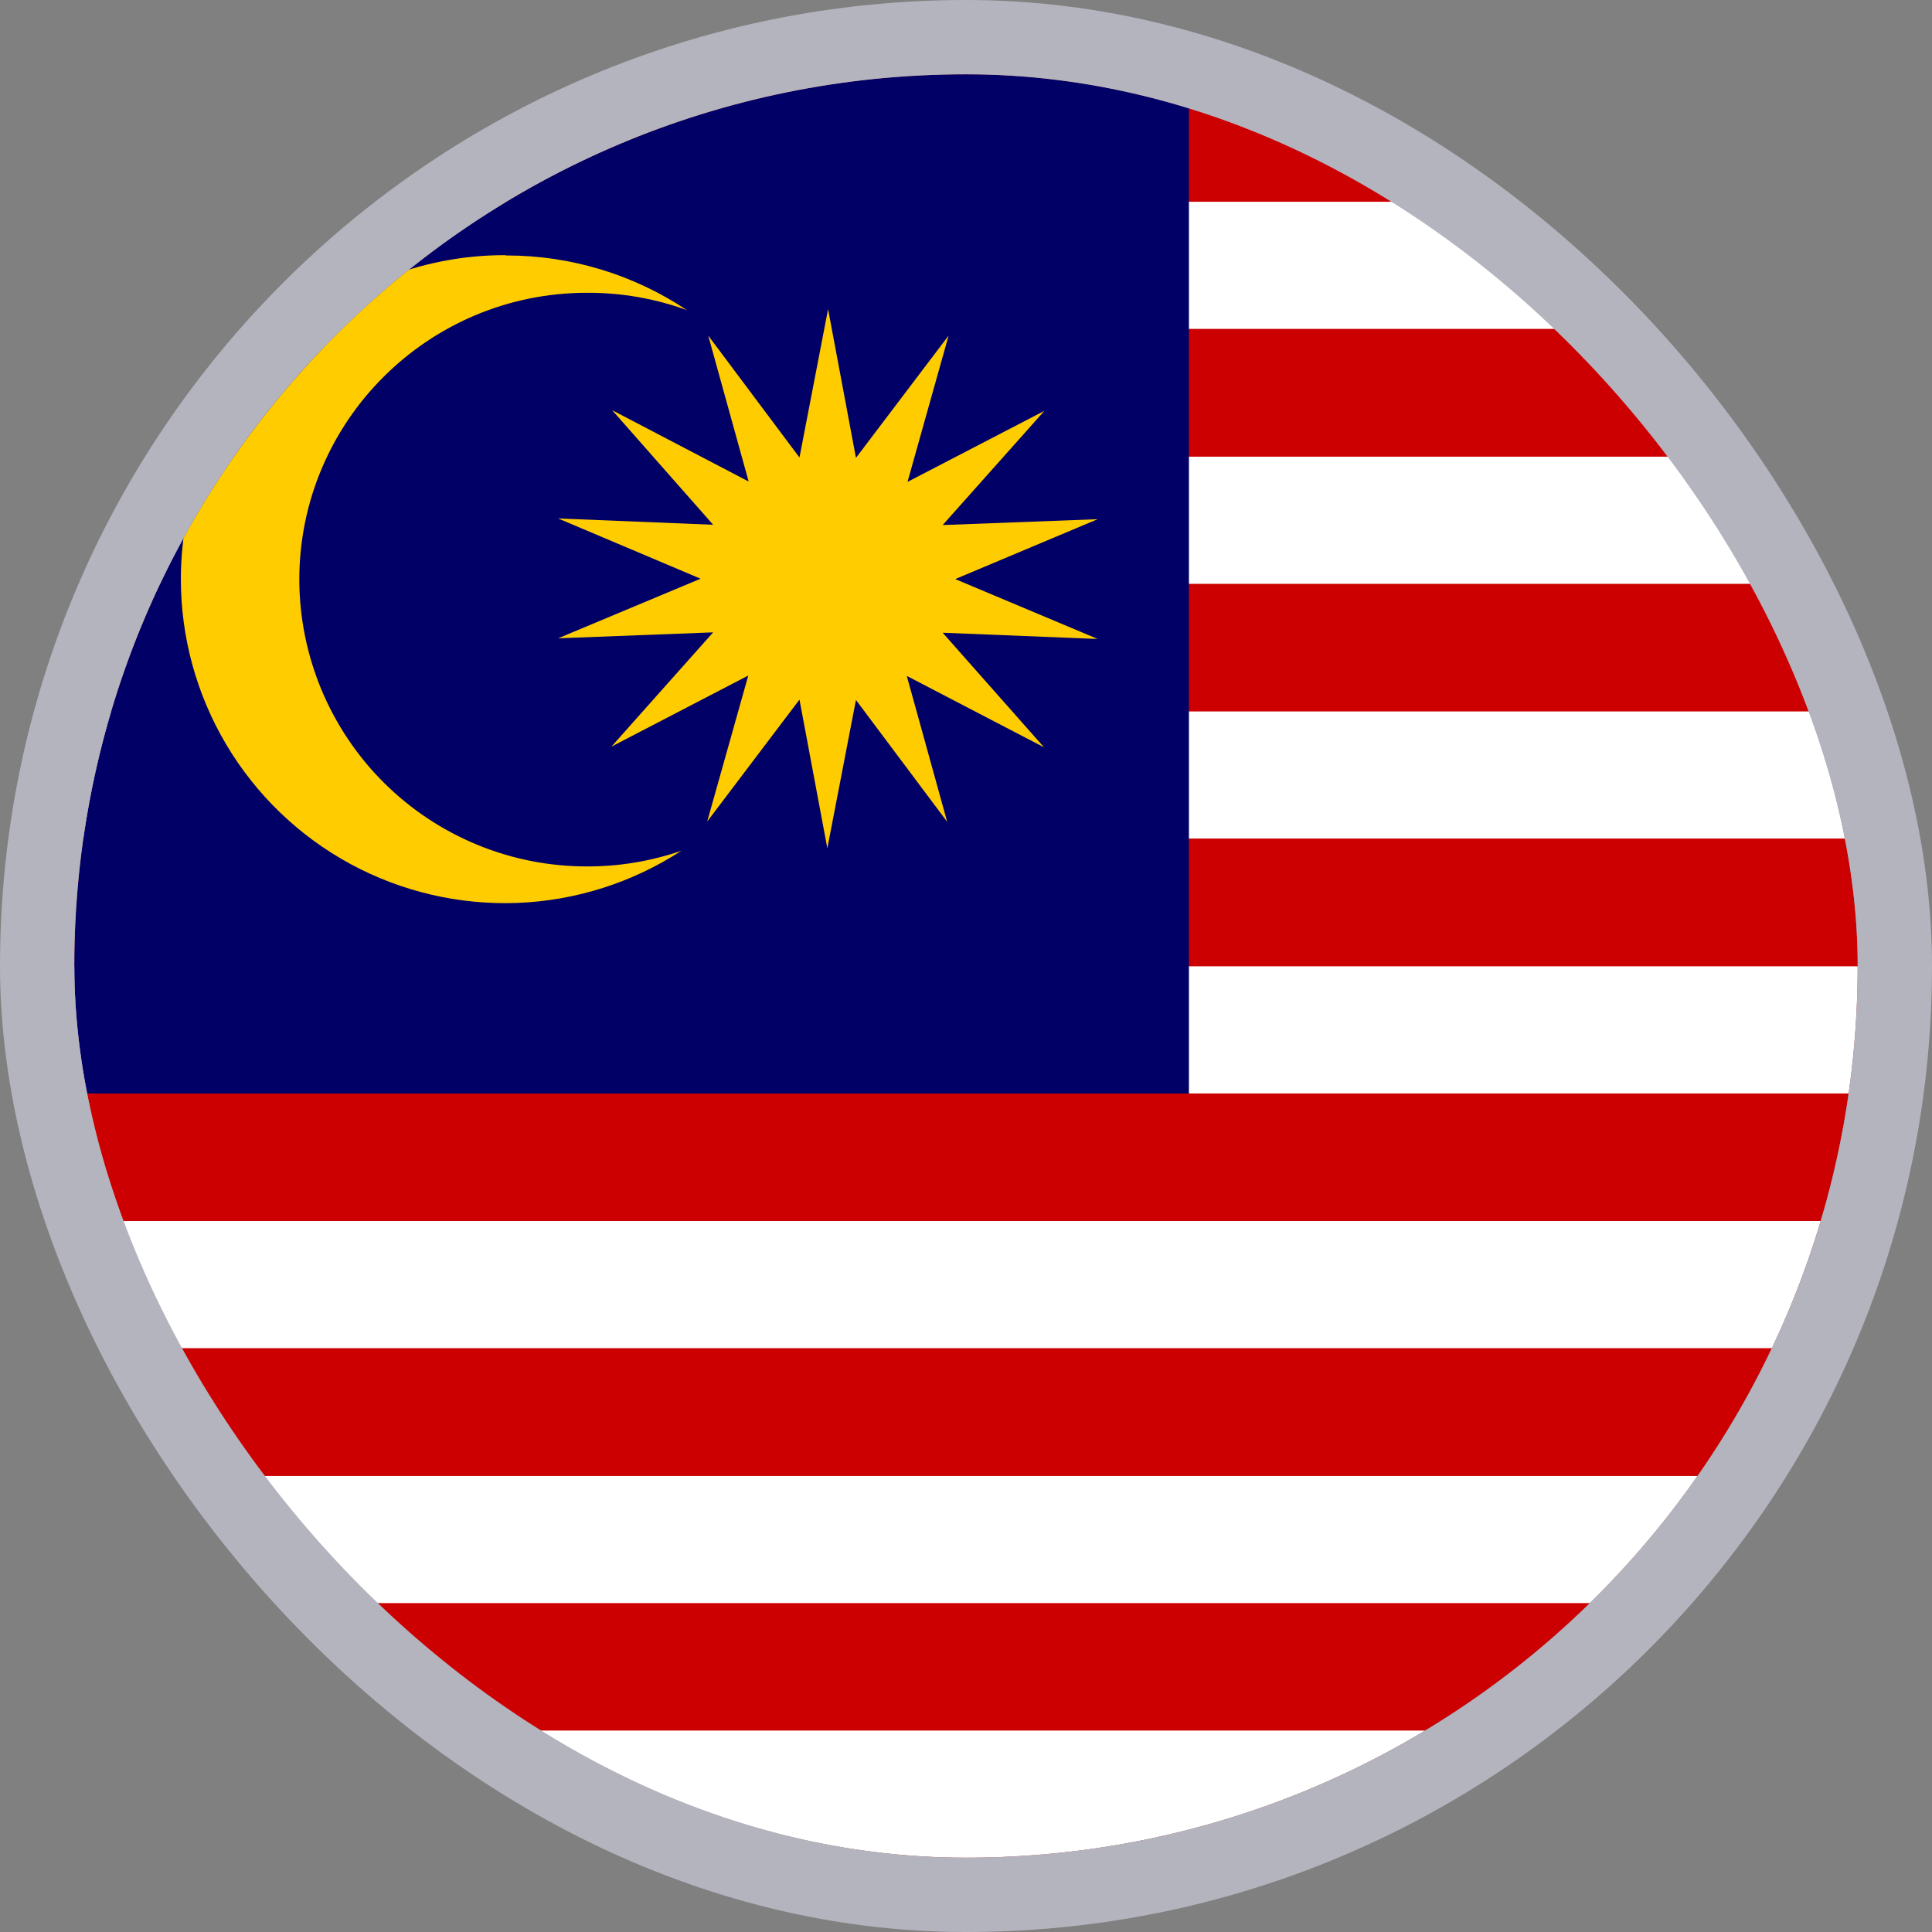
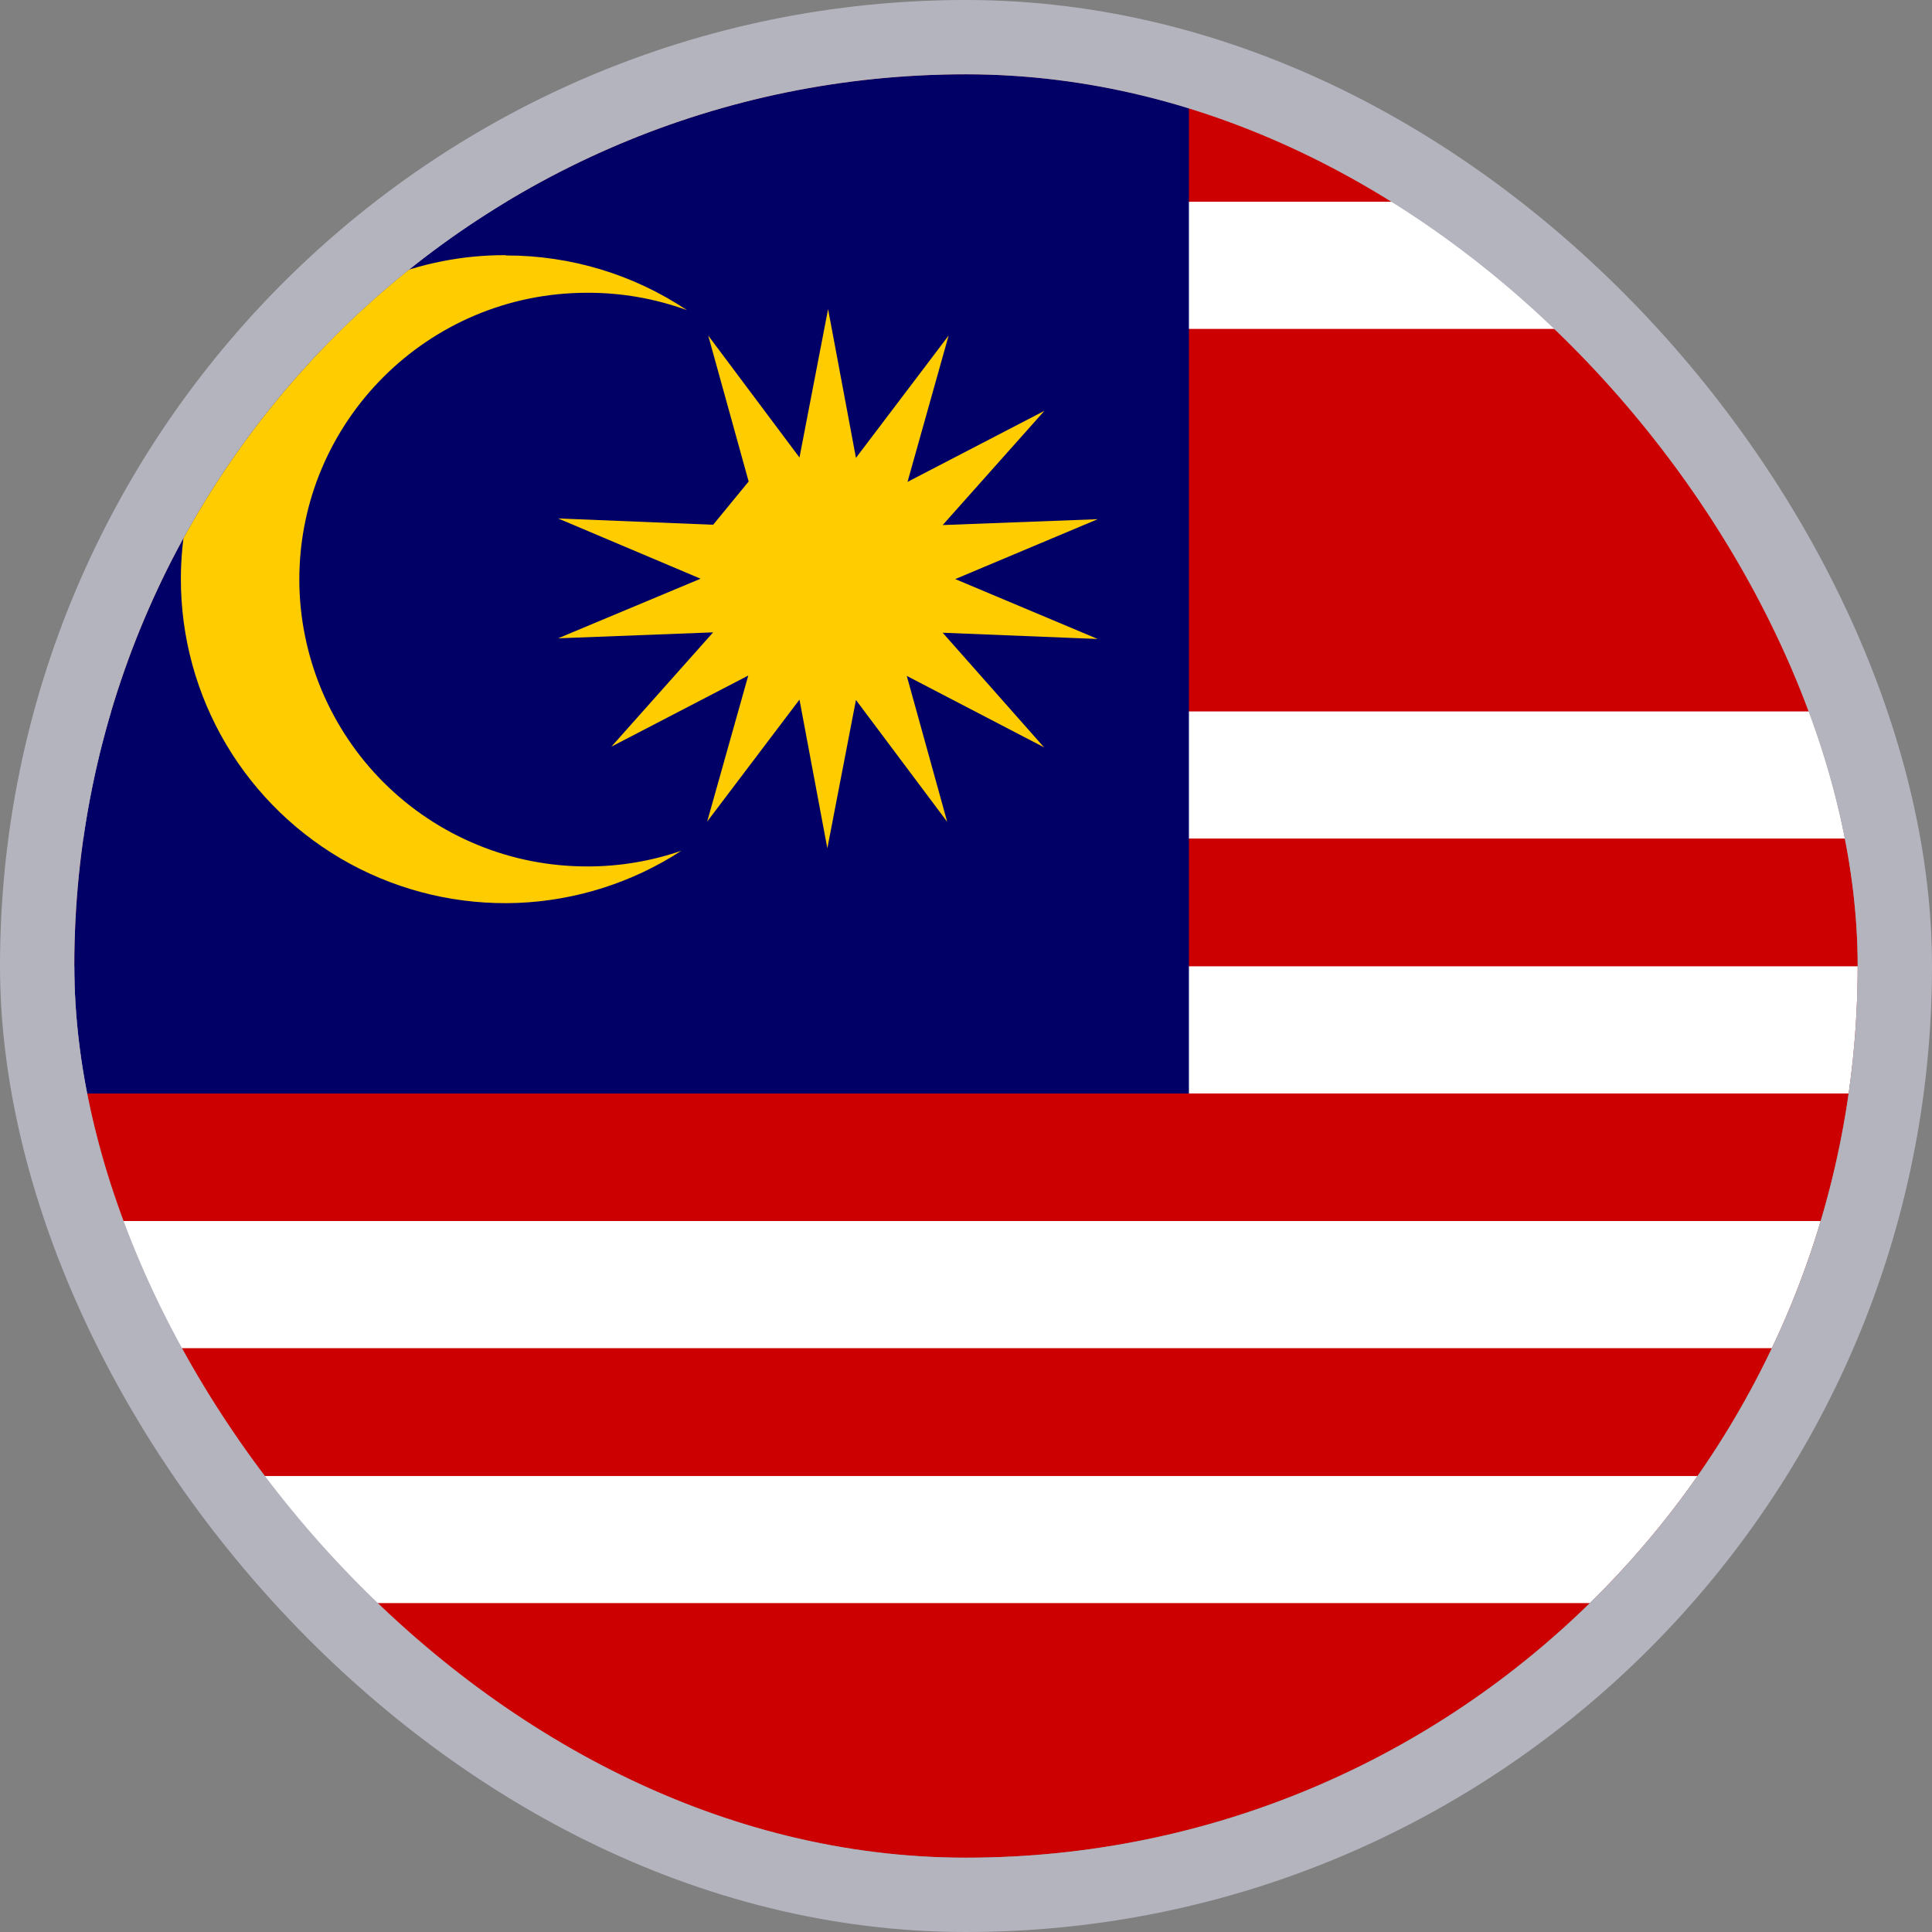
<svg xmlns="http://www.w3.org/2000/svg" width="26" height="26" viewBox="0 0 26 26" fill="none">
  <rect x="0" y="0" width="26" height="26" fill="#808080" stroke="none" />
  <g clip-path="url(#clip0_917_19087)">
    <path d="M1 1H25V25H1V1Z" fill="#CC0001" />
-     <path d="M1 23.289H25V25H1V23.289Z" fill="white" />
    <path d="M1 19.863H25V21.574H1V19.863Z" fill="white" />
    <path d="M1 16.432H25V18.143H1V16.432Z" fill="white" />
    <path d="M1 13.004H25V14.715H1V13.004Z" fill="white" />
    <path d="M1 9.574H25V11.285H1V9.574Z" fill="white" />
-     <path d="M1 6.146H25V7.857H1V6.146Z" fill="white" />
    <path d="M1 2.715H25V4.426H1V2.715Z" fill="white" />
    <path d="M1 1H16V14.716H1V1Z" fill="#010066" />
    <path d="M6.803 3.434C6.23 3.432 5.663 3.544 5.133 3.762C4.603 3.981 4.122 4.301 3.716 4.705C3.31 5.11 2.988 5.59 2.768 6.119C2.548 6.648 2.435 7.215 2.434 7.788C2.433 8.574 2.644 9.345 3.045 10.02C3.446 10.695 4.022 11.25 4.712 11.625C5.402 12 6.181 12.181 6.965 12.151C7.75 12.12 8.512 11.877 9.17 11.449C8.763 11.589 8.335 11.661 7.905 11.66C7.397 11.661 6.894 11.563 6.424 11.369C5.954 11.176 5.527 10.892 5.167 10.534C4.807 10.176 4.522 9.75 4.326 9.282C4.131 8.813 4.029 8.31 4.028 7.802C4.028 5.67 5.762 3.94 7.9 3.94C8.359 3.938 8.814 4.017 9.245 4.174C8.525 3.693 7.678 3.437 6.812 3.438L6.803 3.434Z" fill="#FFCC00" />
-     <path d="M14.05 10.057L12.203 9.096L12.747 11.06L11.519 9.42L11.134 11.416L10.759 9.415L9.517 11.056L10.07 9.091L8.228 10.048L9.597 8.51L7.511 8.59L9.428 7.788L7.511 6.977L9.597 7.062L8.238 5.52L10.075 6.48L9.531 4.516L10.759 6.157L11.144 4.16L11.519 6.162L12.766 4.516L12.213 6.485L14.055 5.529L12.686 7.066L14.772 6.987L12.855 7.793L14.772 8.599L12.686 8.515L14.05 10.057Z" fill="#FFCC00" />
+     <path d="M14.05 10.057L12.203 9.096L12.747 11.06L11.519 9.42L11.134 11.416L10.759 9.415L9.517 11.056L10.07 9.091L8.228 10.048L9.597 8.51L7.511 8.59L9.428 7.788L7.511 6.977L9.597 7.062L10.075 6.48L9.531 4.516L10.759 6.157L11.144 4.16L11.519 6.162L12.766 4.516L12.213 6.485L14.055 5.529L12.686 7.066L14.772 6.987L12.855 7.793L14.772 8.599L12.686 8.515L14.05 10.057Z" fill="#FFCC00" />
  </g>
  <rect x="0.5" y="0.5" width="25" height="25" rx="12.5" stroke="#B4B4BF" />
  <defs>
    <clipPath id="clip0_917_19087">
      <rect x="1" y="1" width="24" height="24" rx="12" fill="white" />
    </clipPath>
  </defs>
</svg>